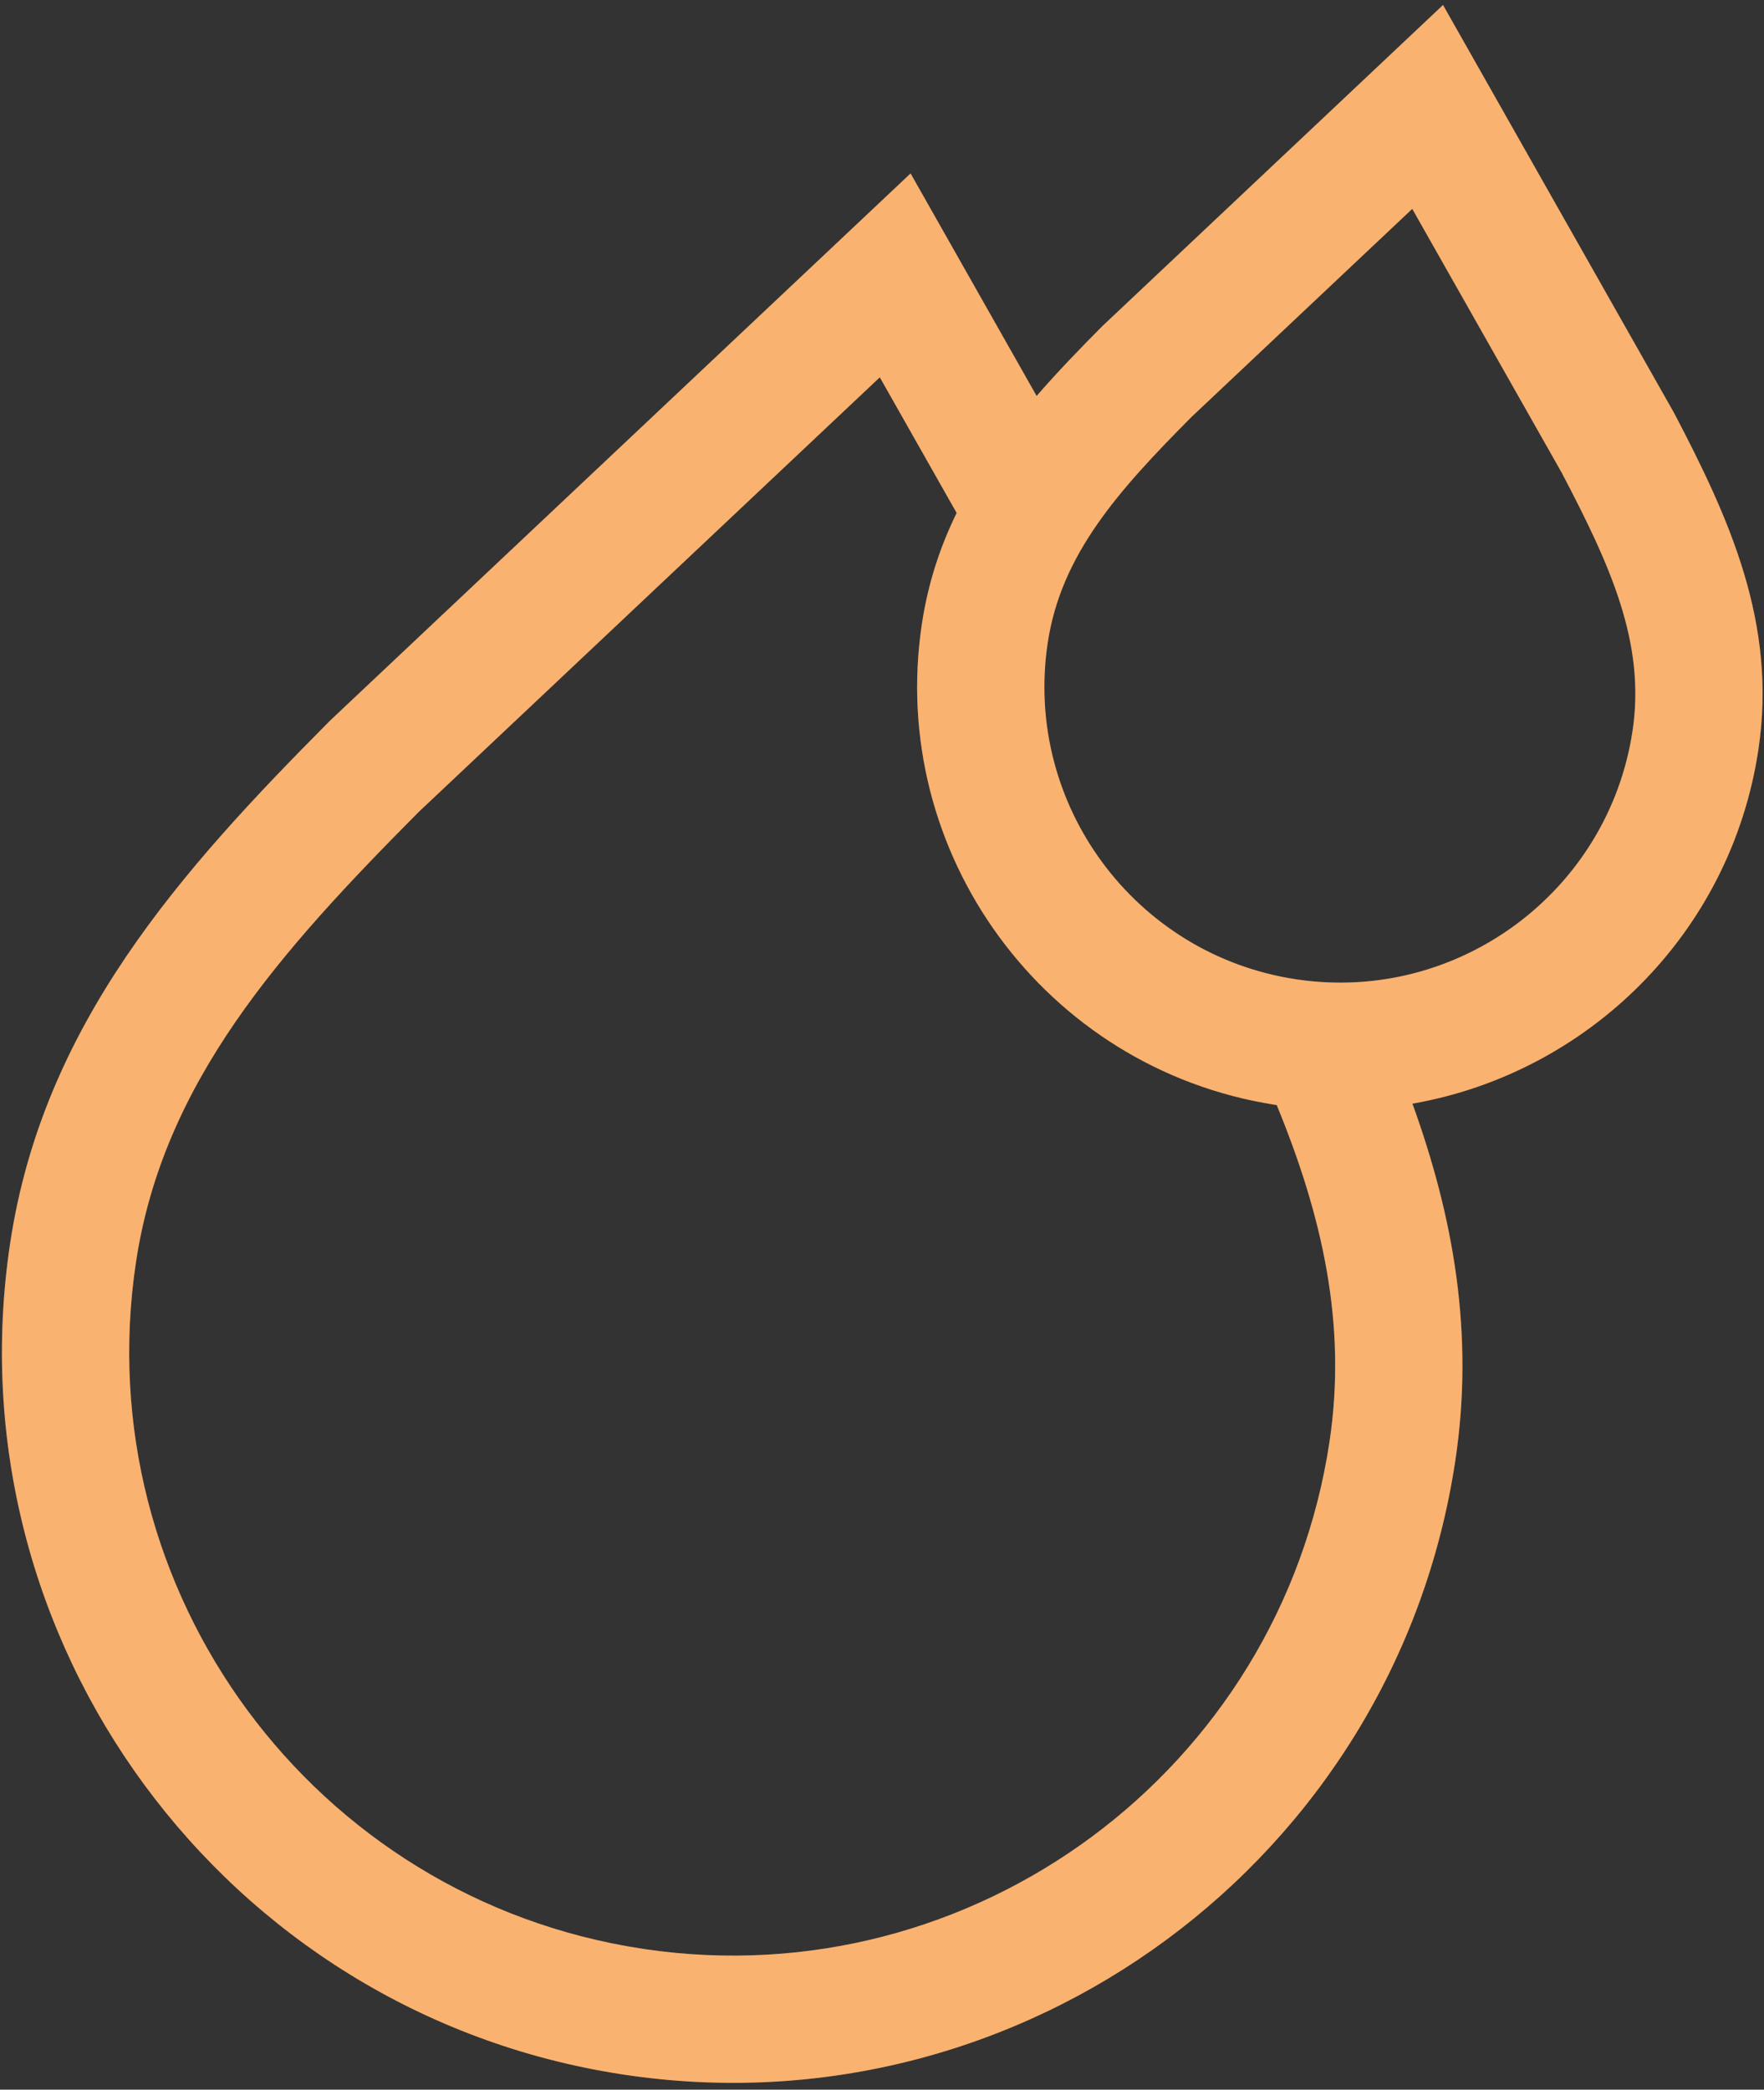
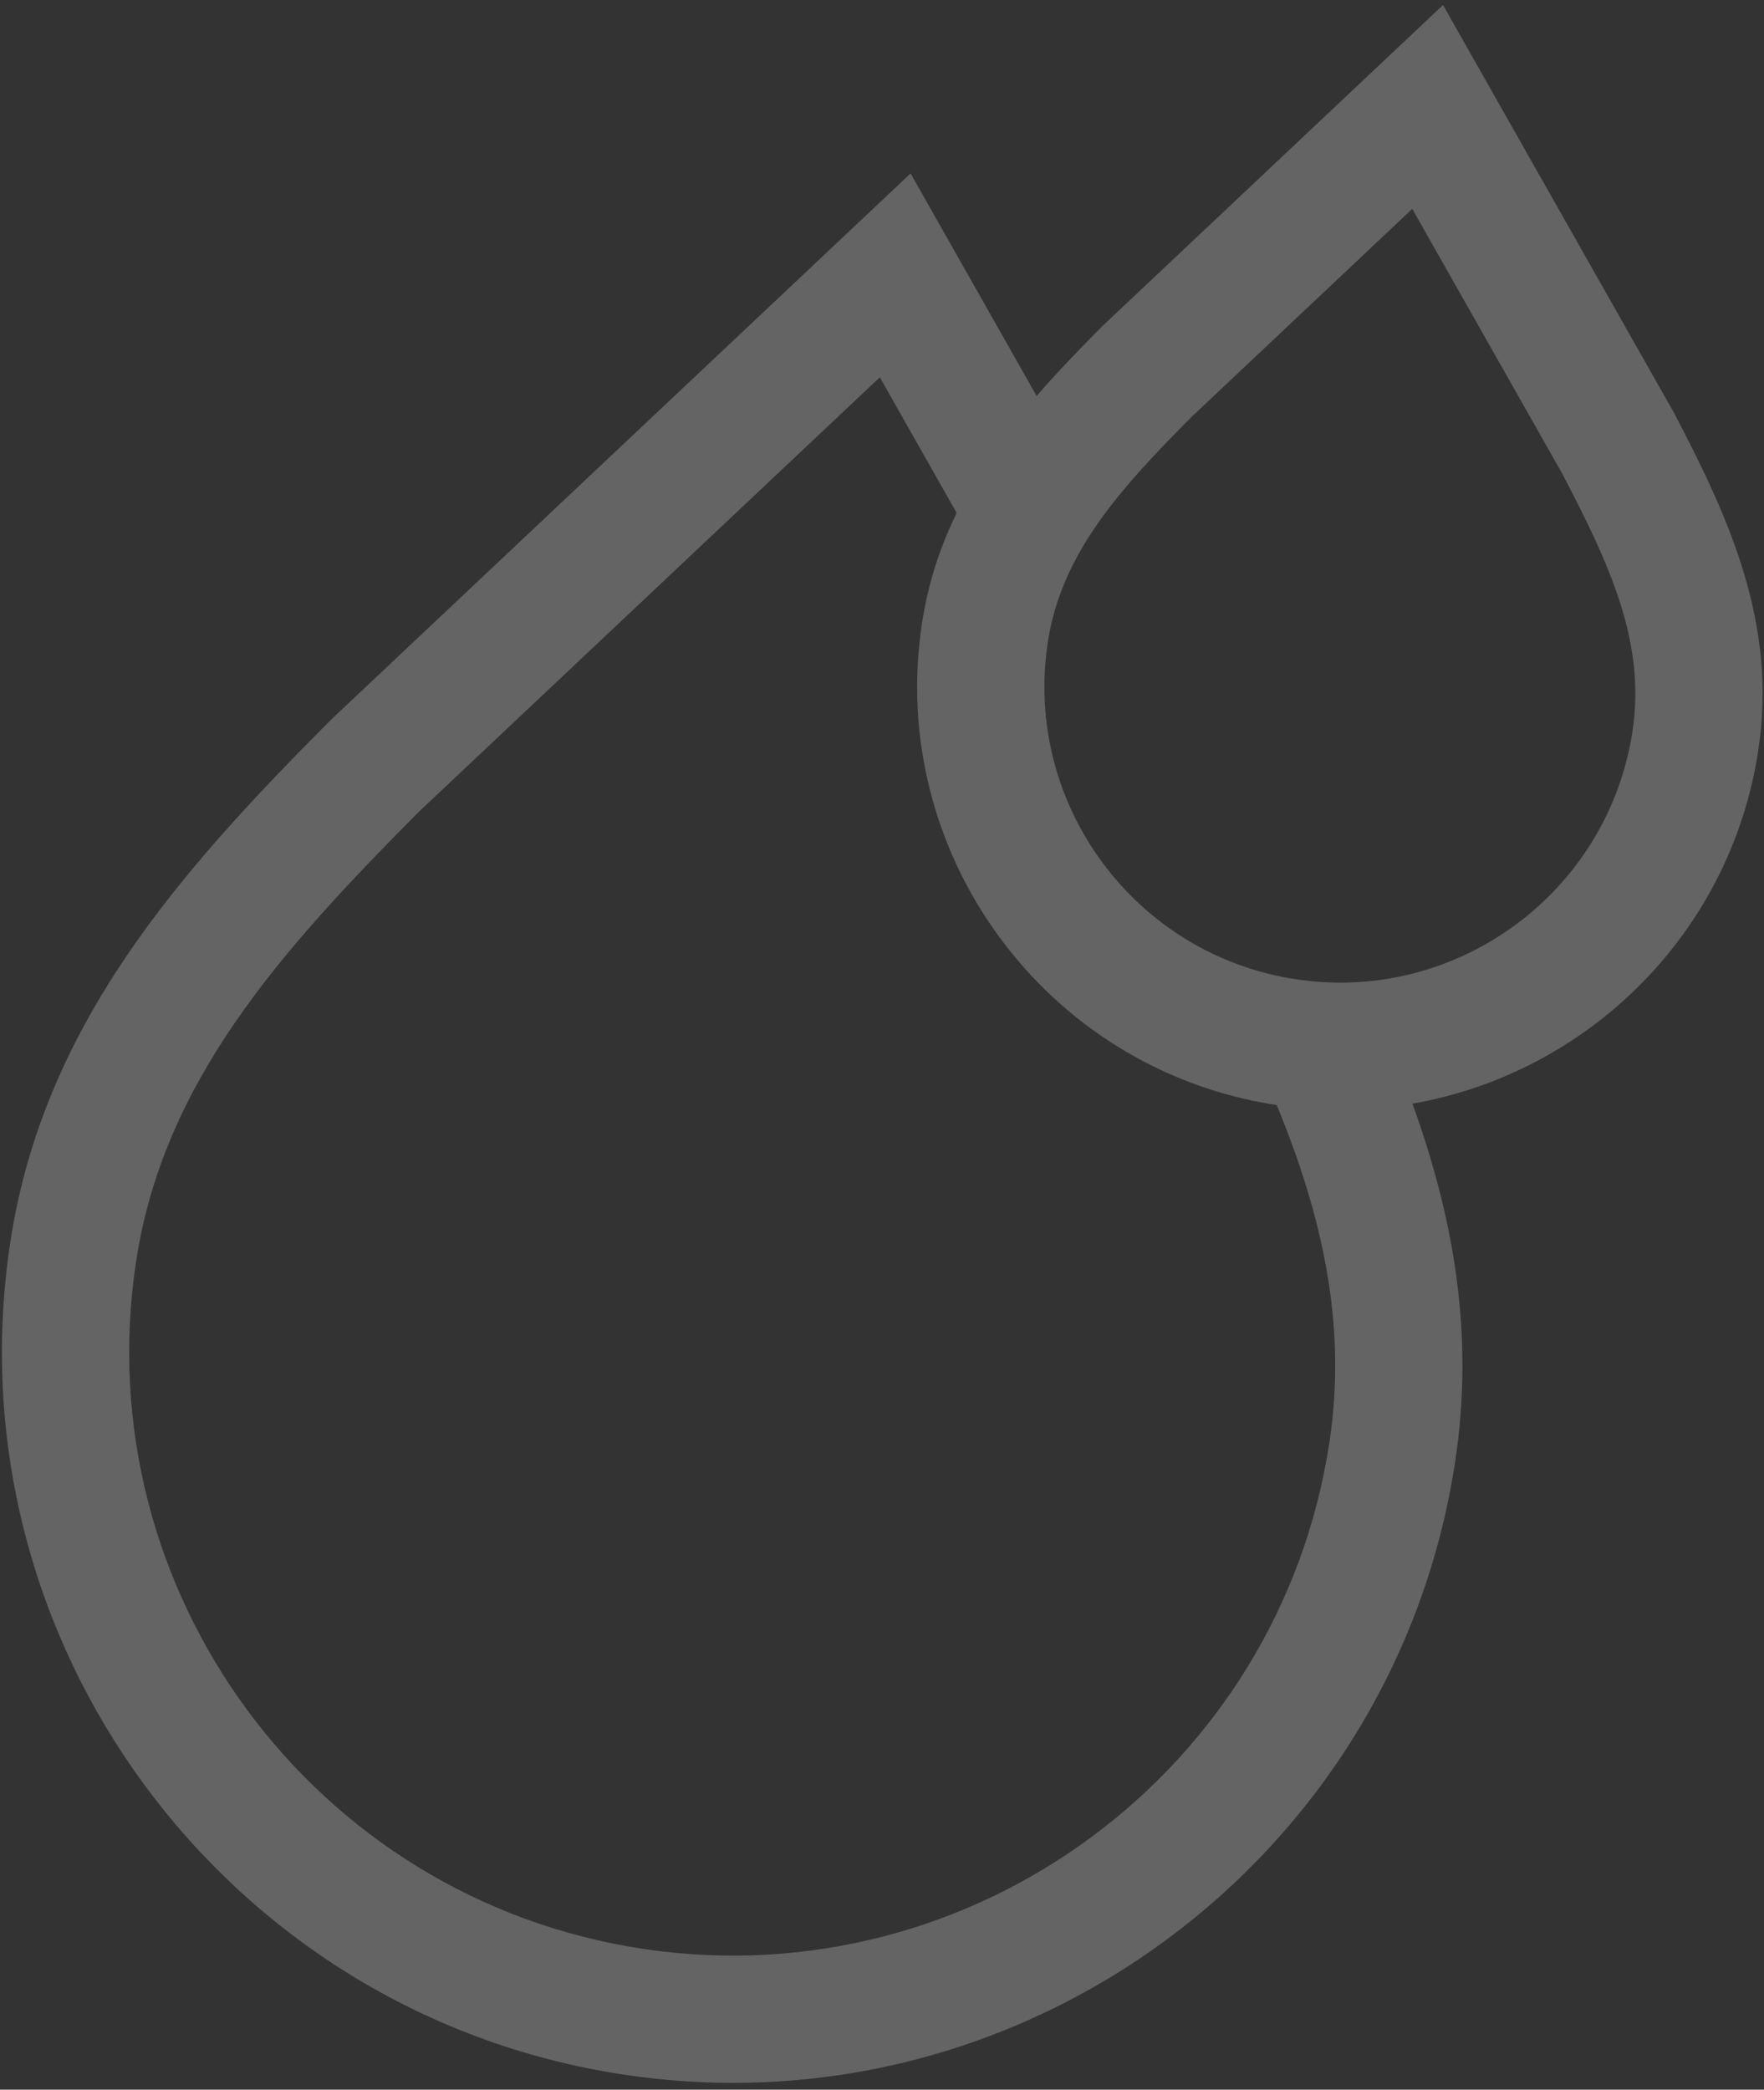
<svg xmlns="http://www.w3.org/2000/svg" width="130" height="154" viewBox="0 0 130 154" fill="none">
  <rect x="0" y="0" width="130" height="154" fill="#333333" stroke="none" />
-   <path d="M129.583 55.272C130.989 45.955 127.443 38.198 123.363 30.415L106.345 0.369L81.329 23.949L81.219 24.055C79.549 25.736 77.917 27.427 76.395 29.182L67.106 12.782L24.387 53.047L24.278 53.154C13.266 64.232 3.179 75.509 0.75 91.606C-3.67 120.897 16.505 148.328 45.753 152.857L45.97 152.891C75.328 157.321 102.816 137.039 107.247 107.677C108.669 98.255 107.094 89.636 104.09 81.334C116.942 79.095 127.532 68.865 129.583 55.272ZM47.569 143.649L47.362 143.617C23.114 139.958 6.363 117.254 10.023 93.005C12.028 79.717 20.649 70.109 30.875 59.819L64.839 27.806L70.501 37.802C69.289 40.282 68.393 42.972 67.941 45.97C65.387 62.897 77.025 78.751 93.911 81.411L94.091 81.439C97.423 89.552 99.287 97.58 97.975 106.278C94.326 130.46 71.739 147.186 47.569 143.649ZM95.63 72.187L95.51 72.169C83.628 70.376 75.42 59.251 77.213 47.369C78.196 40.856 82.407 36.164 87.816 30.72L104.078 15.392L115.093 34.837C118.655 41.634 121.294 47.36 120.311 53.873C118.523 65.716 107.467 73.91 95.63 72.187Z" fill="#F89A43" />
  <path d="M129.583 55.272C130.989 45.955 127.443 38.198 123.363 30.415L106.345 0.369L81.329 23.949L81.219 24.055C79.549 25.736 77.917 27.427 76.395 29.182L67.106 12.782L24.387 53.047L24.278 53.154C13.266 64.232 3.179 75.509 0.75 91.606C-3.67 120.897 16.505 148.328 45.753 152.857L45.97 152.891C75.328 157.321 102.816 137.039 107.247 107.677C108.669 98.255 107.094 89.636 104.09 81.334C116.942 79.095 127.532 68.865 129.583 55.272ZM47.569 143.649L47.362 143.617C23.114 139.958 6.363 117.254 10.023 93.005C12.028 79.717 20.649 70.109 30.875 59.819L64.839 27.806L70.501 37.802C69.289 40.282 68.393 42.972 67.941 45.97C65.387 62.897 77.025 78.751 93.911 81.411L94.091 81.439C97.423 89.552 99.287 97.58 97.975 106.278C94.326 130.46 71.739 147.186 47.569 143.649ZM95.63 72.187L95.51 72.169C83.628 70.376 75.42 59.251 77.213 47.369C78.196 40.856 82.407 36.164 87.816 30.72L104.078 15.392L115.093 34.837C118.655 41.634 121.294 47.36 120.311 53.873C118.523 65.716 107.467 73.91 95.63 72.187Z" fill="white" fill-opacity="0.24" />
</svg>